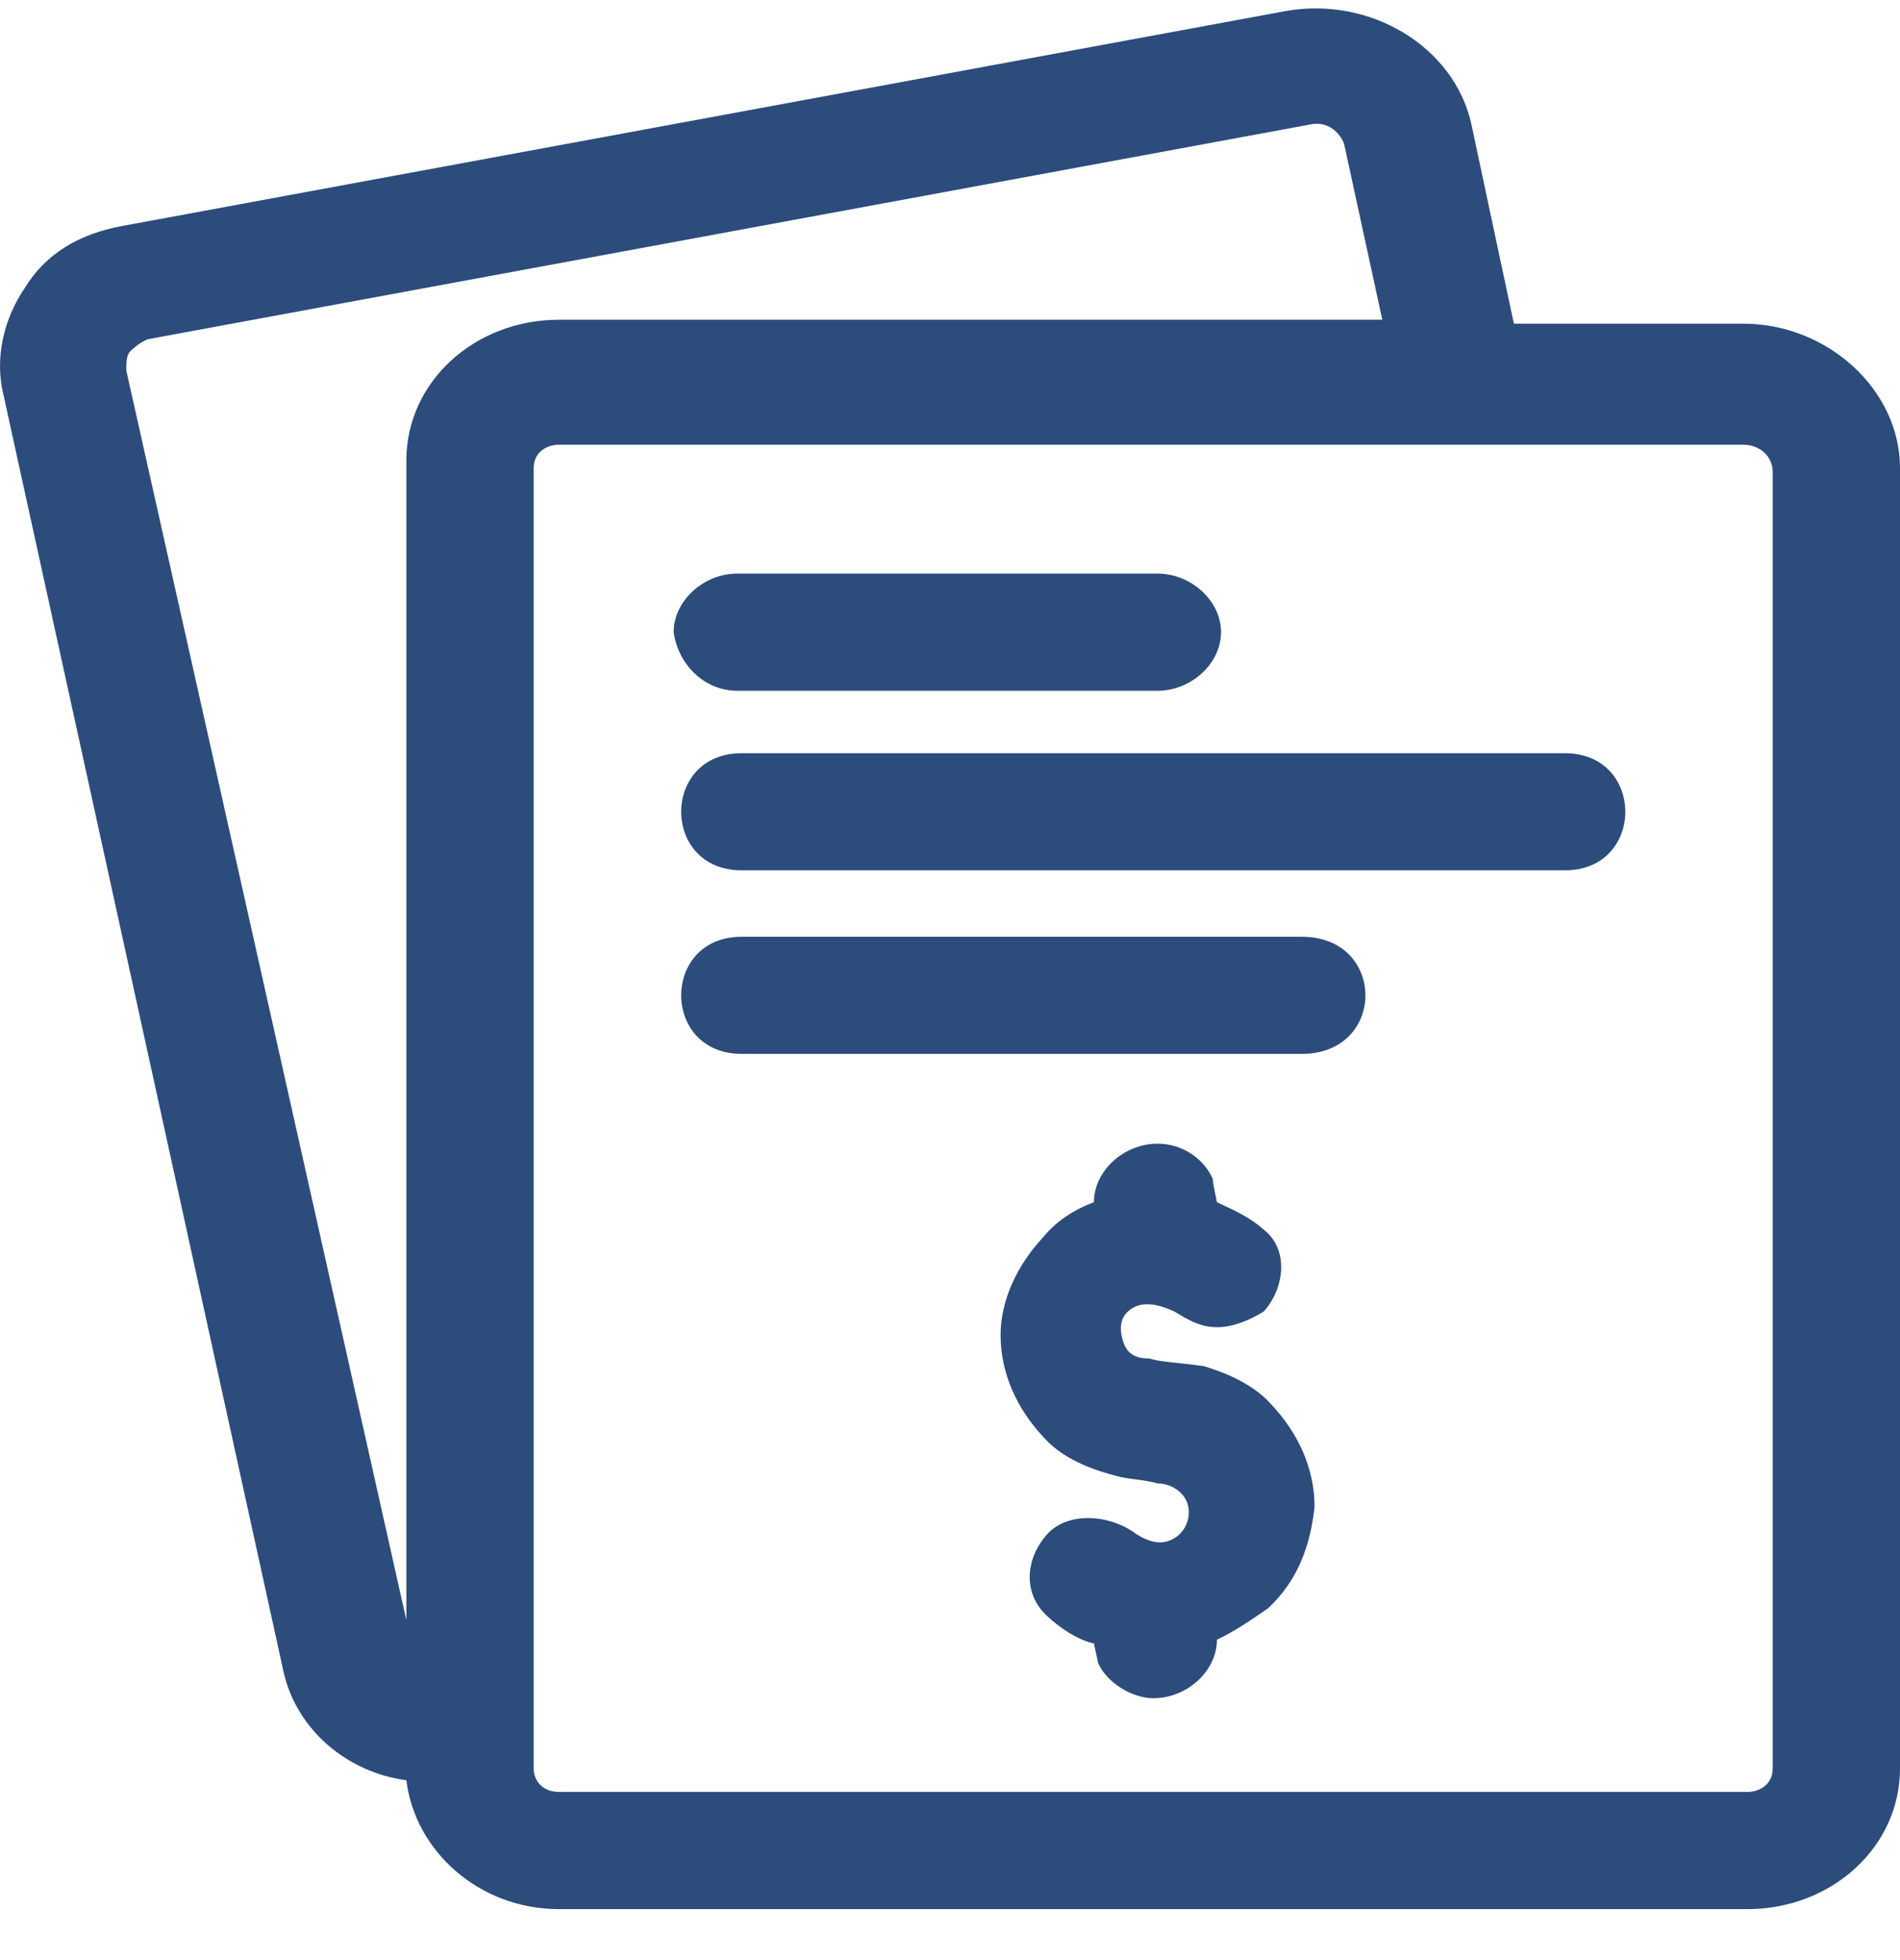
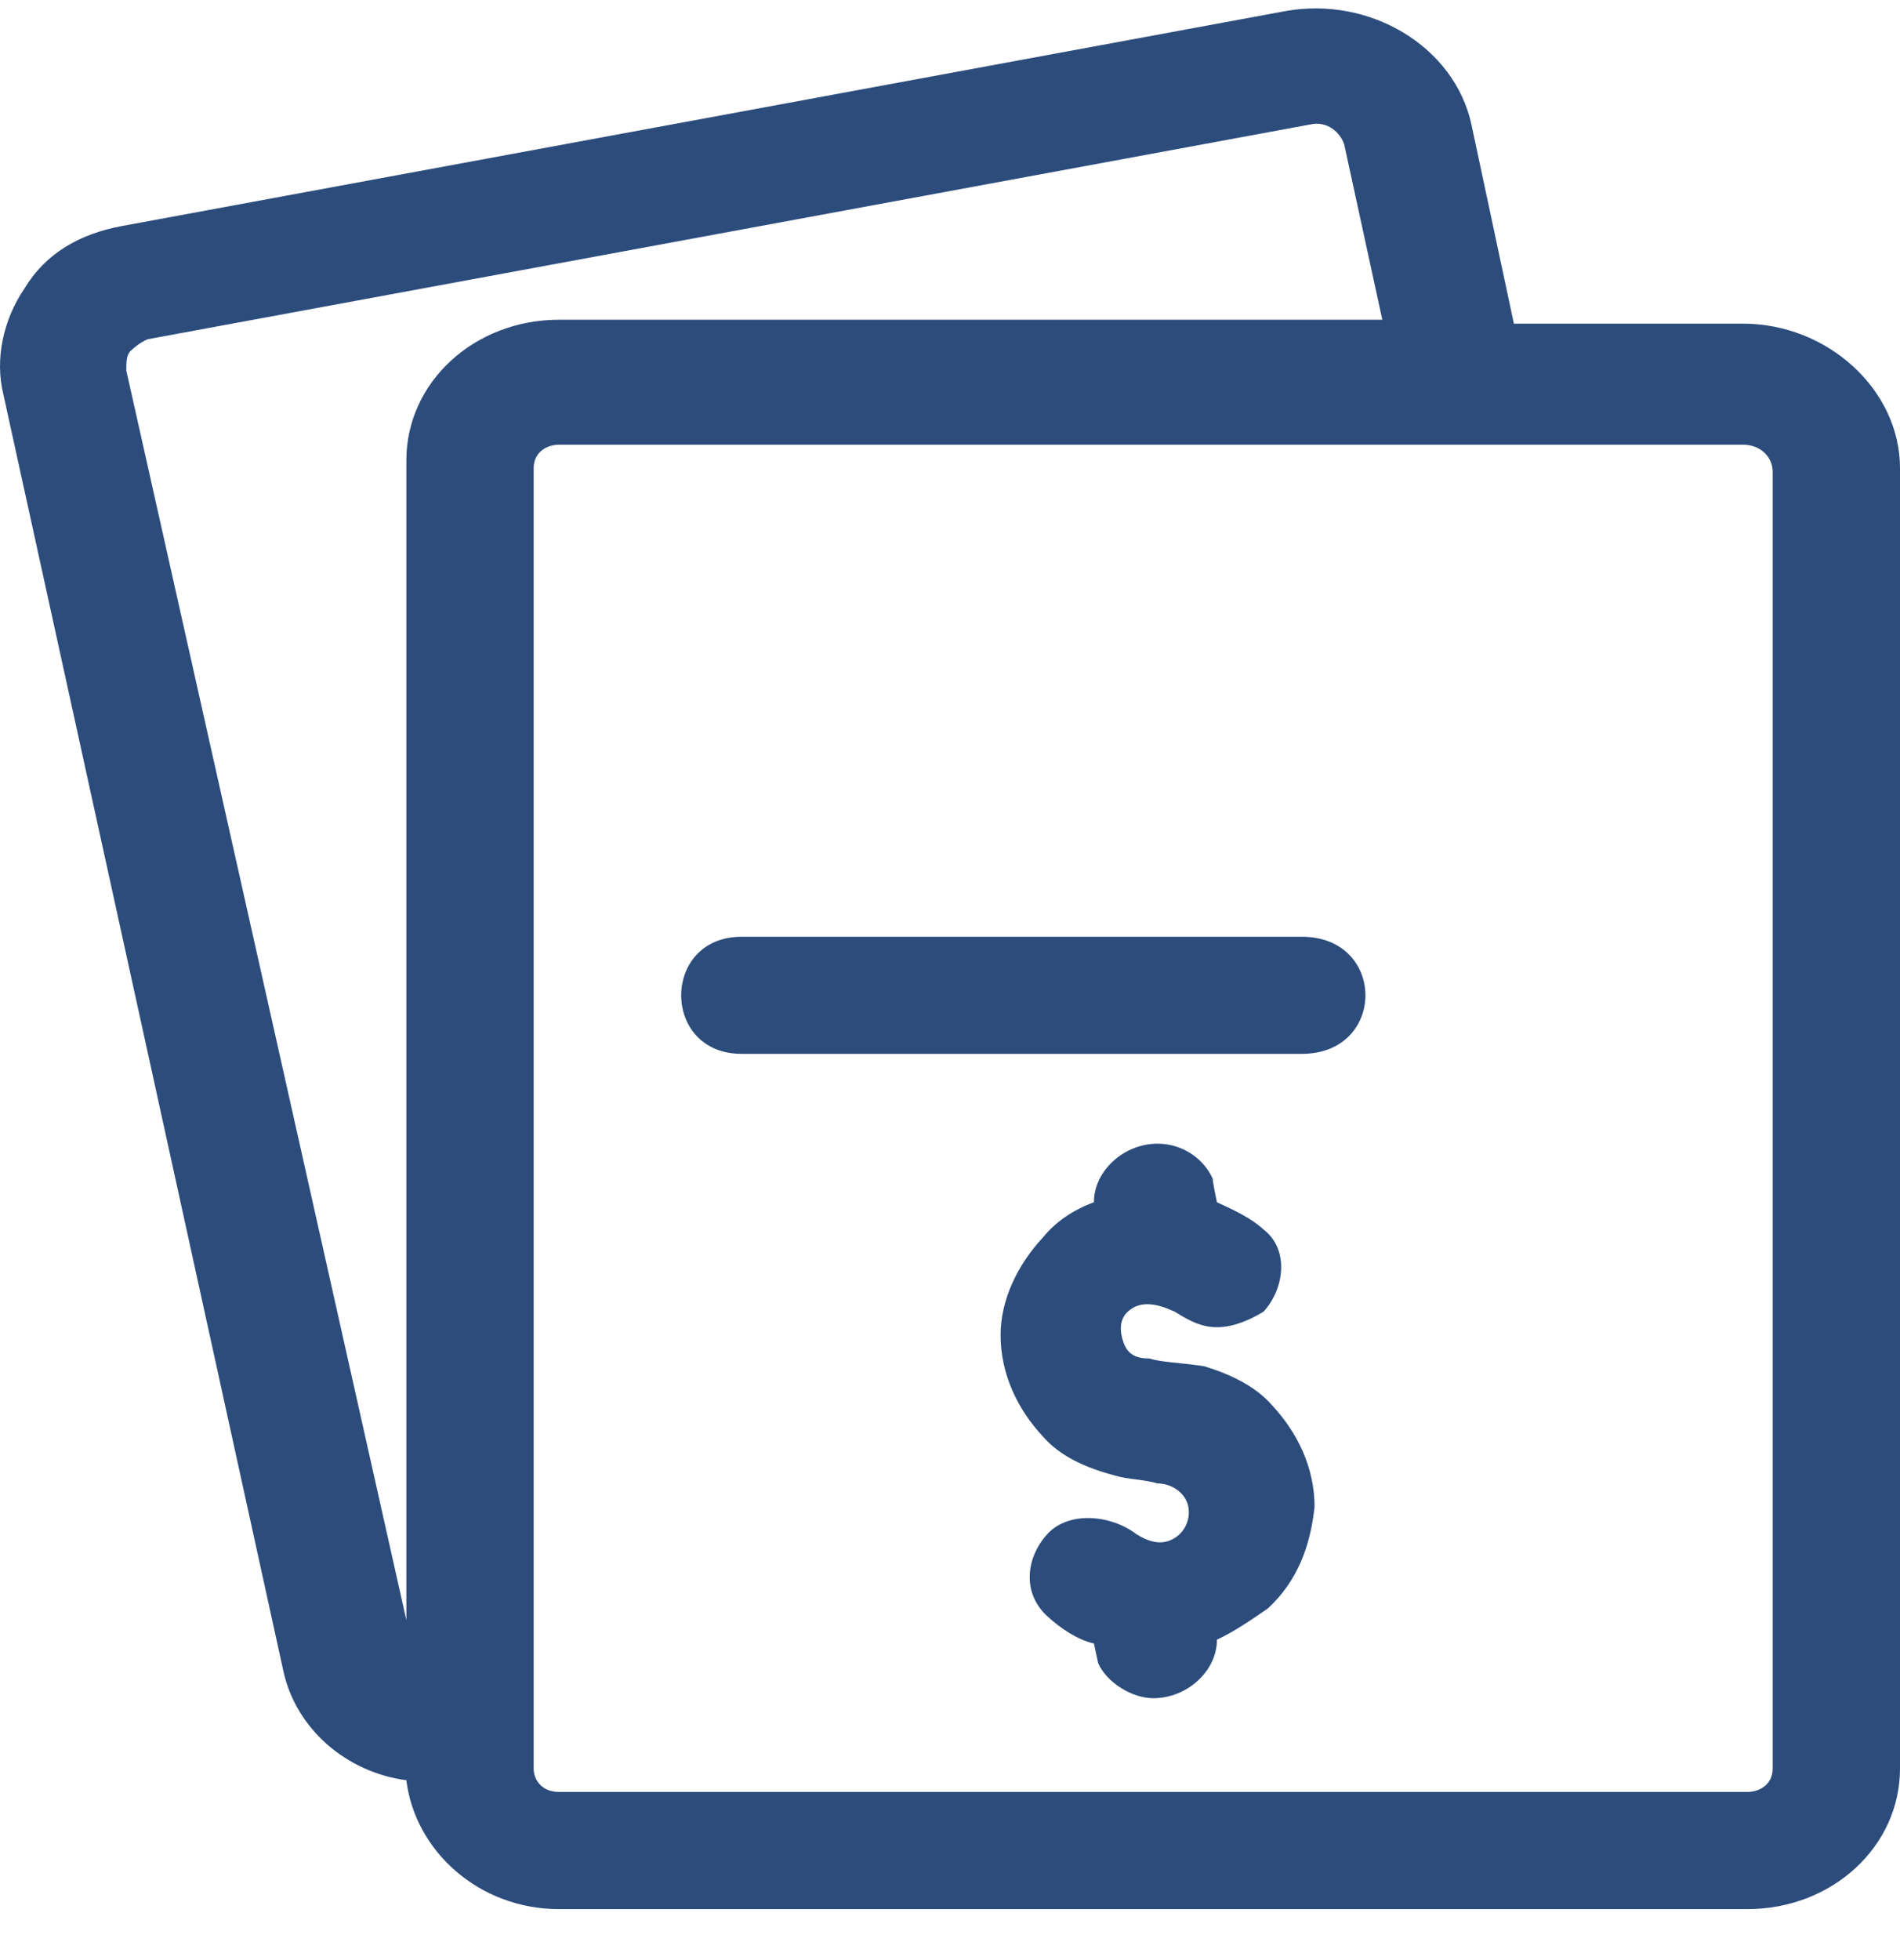
<svg xmlns="http://www.w3.org/2000/svg" width="32" height="33" viewBox="0 0 32 33" fill="none">
  <path d="M29.356 5.449H25.497L24.782 2.096C24.496 0.781 23.067 -0.074 21.637 0.189L2.056 3.805C1.341 3.937 0.769 4.265 0.412 4.857C0.055 5.383 -0.088 6.041 0.055 6.632L4.772 28.131C4.986 29.117 5.844 29.84 6.844 29.972C6.987 31.155 8.059 32.142 9.417 32.142H29.427C30.857 32.142 32 31.09 32 29.775V7.881C32 6.566 30.785 5.449 29.356 5.449ZM2.127 6.238C2.127 6.106 2.127 5.975 2.199 5.909C2.27 5.843 2.342 5.778 2.485 5.712L22.066 2.096C22.352 2.03 22.567 2.227 22.638 2.425L23.281 5.383H9.417C7.987 5.383 6.844 6.435 6.844 7.75V27.276L2.127 6.238ZM29.856 29.775C29.856 30.038 29.642 30.169 29.427 30.169H9.417C9.131 30.169 8.988 29.972 8.988 29.775V7.881C8.988 7.618 9.202 7.487 9.417 7.487H29.356C29.642 7.487 29.856 7.684 29.856 7.947V29.775Z" fill="#2C4C7C" />
-   <path d="M12.418 11.63H18.635H19.493C20.064 11.63 20.565 11.169 20.565 10.643C20.565 10.117 20.064 9.657 19.493 9.657C17.42 9.657 15.348 9.657 13.275 9.657C12.989 9.657 12.704 9.657 12.418 9.657C11.846 9.657 11.346 10.117 11.346 10.643C11.417 11.169 11.846 11.63 12.418 11.63Z" fill="#2C4C7C" />
-   <path d="M26.355 12.681C22.282 12.681 18.28 12.681 14.206 12.681C13.634 12.681 13.063 12.681 12.491 12.681C11.133 12.681 11.133 14.653 12.491 14.653H24.64H26.355C27.713 14.653 27.713 12.681 26.355 12.681Z" fill="#2C4C7C" />
  <path d="M21.924 15.771C19.137 15.771 16.35 15.771 13.634 15.771C13.277 15.771 12.848 15.771 12.491 15.771C11.133 15.771 11.133 17.743 12.491 17.743H20.781H21.924C23.354 17.743 23.354 15.771 21.924 15.771Z" fill="#2C4C7C" />
  <path d="M19.353 22.871C19.139 22.871 18.995 22.805 18.924 22.608C18.853 22.411 18.853 22.213 18.995 22.082C19.21 21.885 19.496 21.951 19.782 22.082C19.996 22.213 20.21 22.345 20.496 22.345C20.782 22.345 21.068 22.213 21.282 22.082C21.64 21.688 21.711 21.03 21.282 20.701C21.068 20.504 20.782 20.373 20.496 20.241C20.496 20.241 20.425 19.912 20.425 19.847C20.282 19.518 19.925 19.255 19.496 19.255C18.924 19.255 18.424 19.715 18.424 20.241C18.067 20.373 17.781 20.57 17.566 20.833C17.137 21.293 16.852 21.885 16.852 22.476C16.852 23.134 17.137 23.726 17.566 24.186C17.852 24.515 18.281 24.712 18.781 24.843C18.995 24.909 19.281 24.909 19.496 24.975C19.71 24.975 19.925 25.106 19.996 25.303C20.067 25.501 19.996 25.764 19.782 25.895C19.567 26.027 19.353 25.961 19.139 25.829C18.71 25.501 17.995 25.435 17.638 25.829C17.28 26.224 17.209 26.816 17.638 27.21C17.852 27.407 18.138 27.605 18.424 27.67L18.495 27.999C18.638 28.328 19.067 28.591 19.424 28.591C19.996 28.591 20.496 28.131 20.496 27.605C20.782 27.473 21.068 27.276 21.354 27.079C21.854 26.618 22.069 26.027 22.14 25.369C22.14 24.712 21.854 24.12 21.425 23.66C21.14 23.331 20.711 23.134 20.282 23.002C19.853 22.937 19.567 22.937 19.353 22.871Z" fill="#2C4C7C" />
</svg>